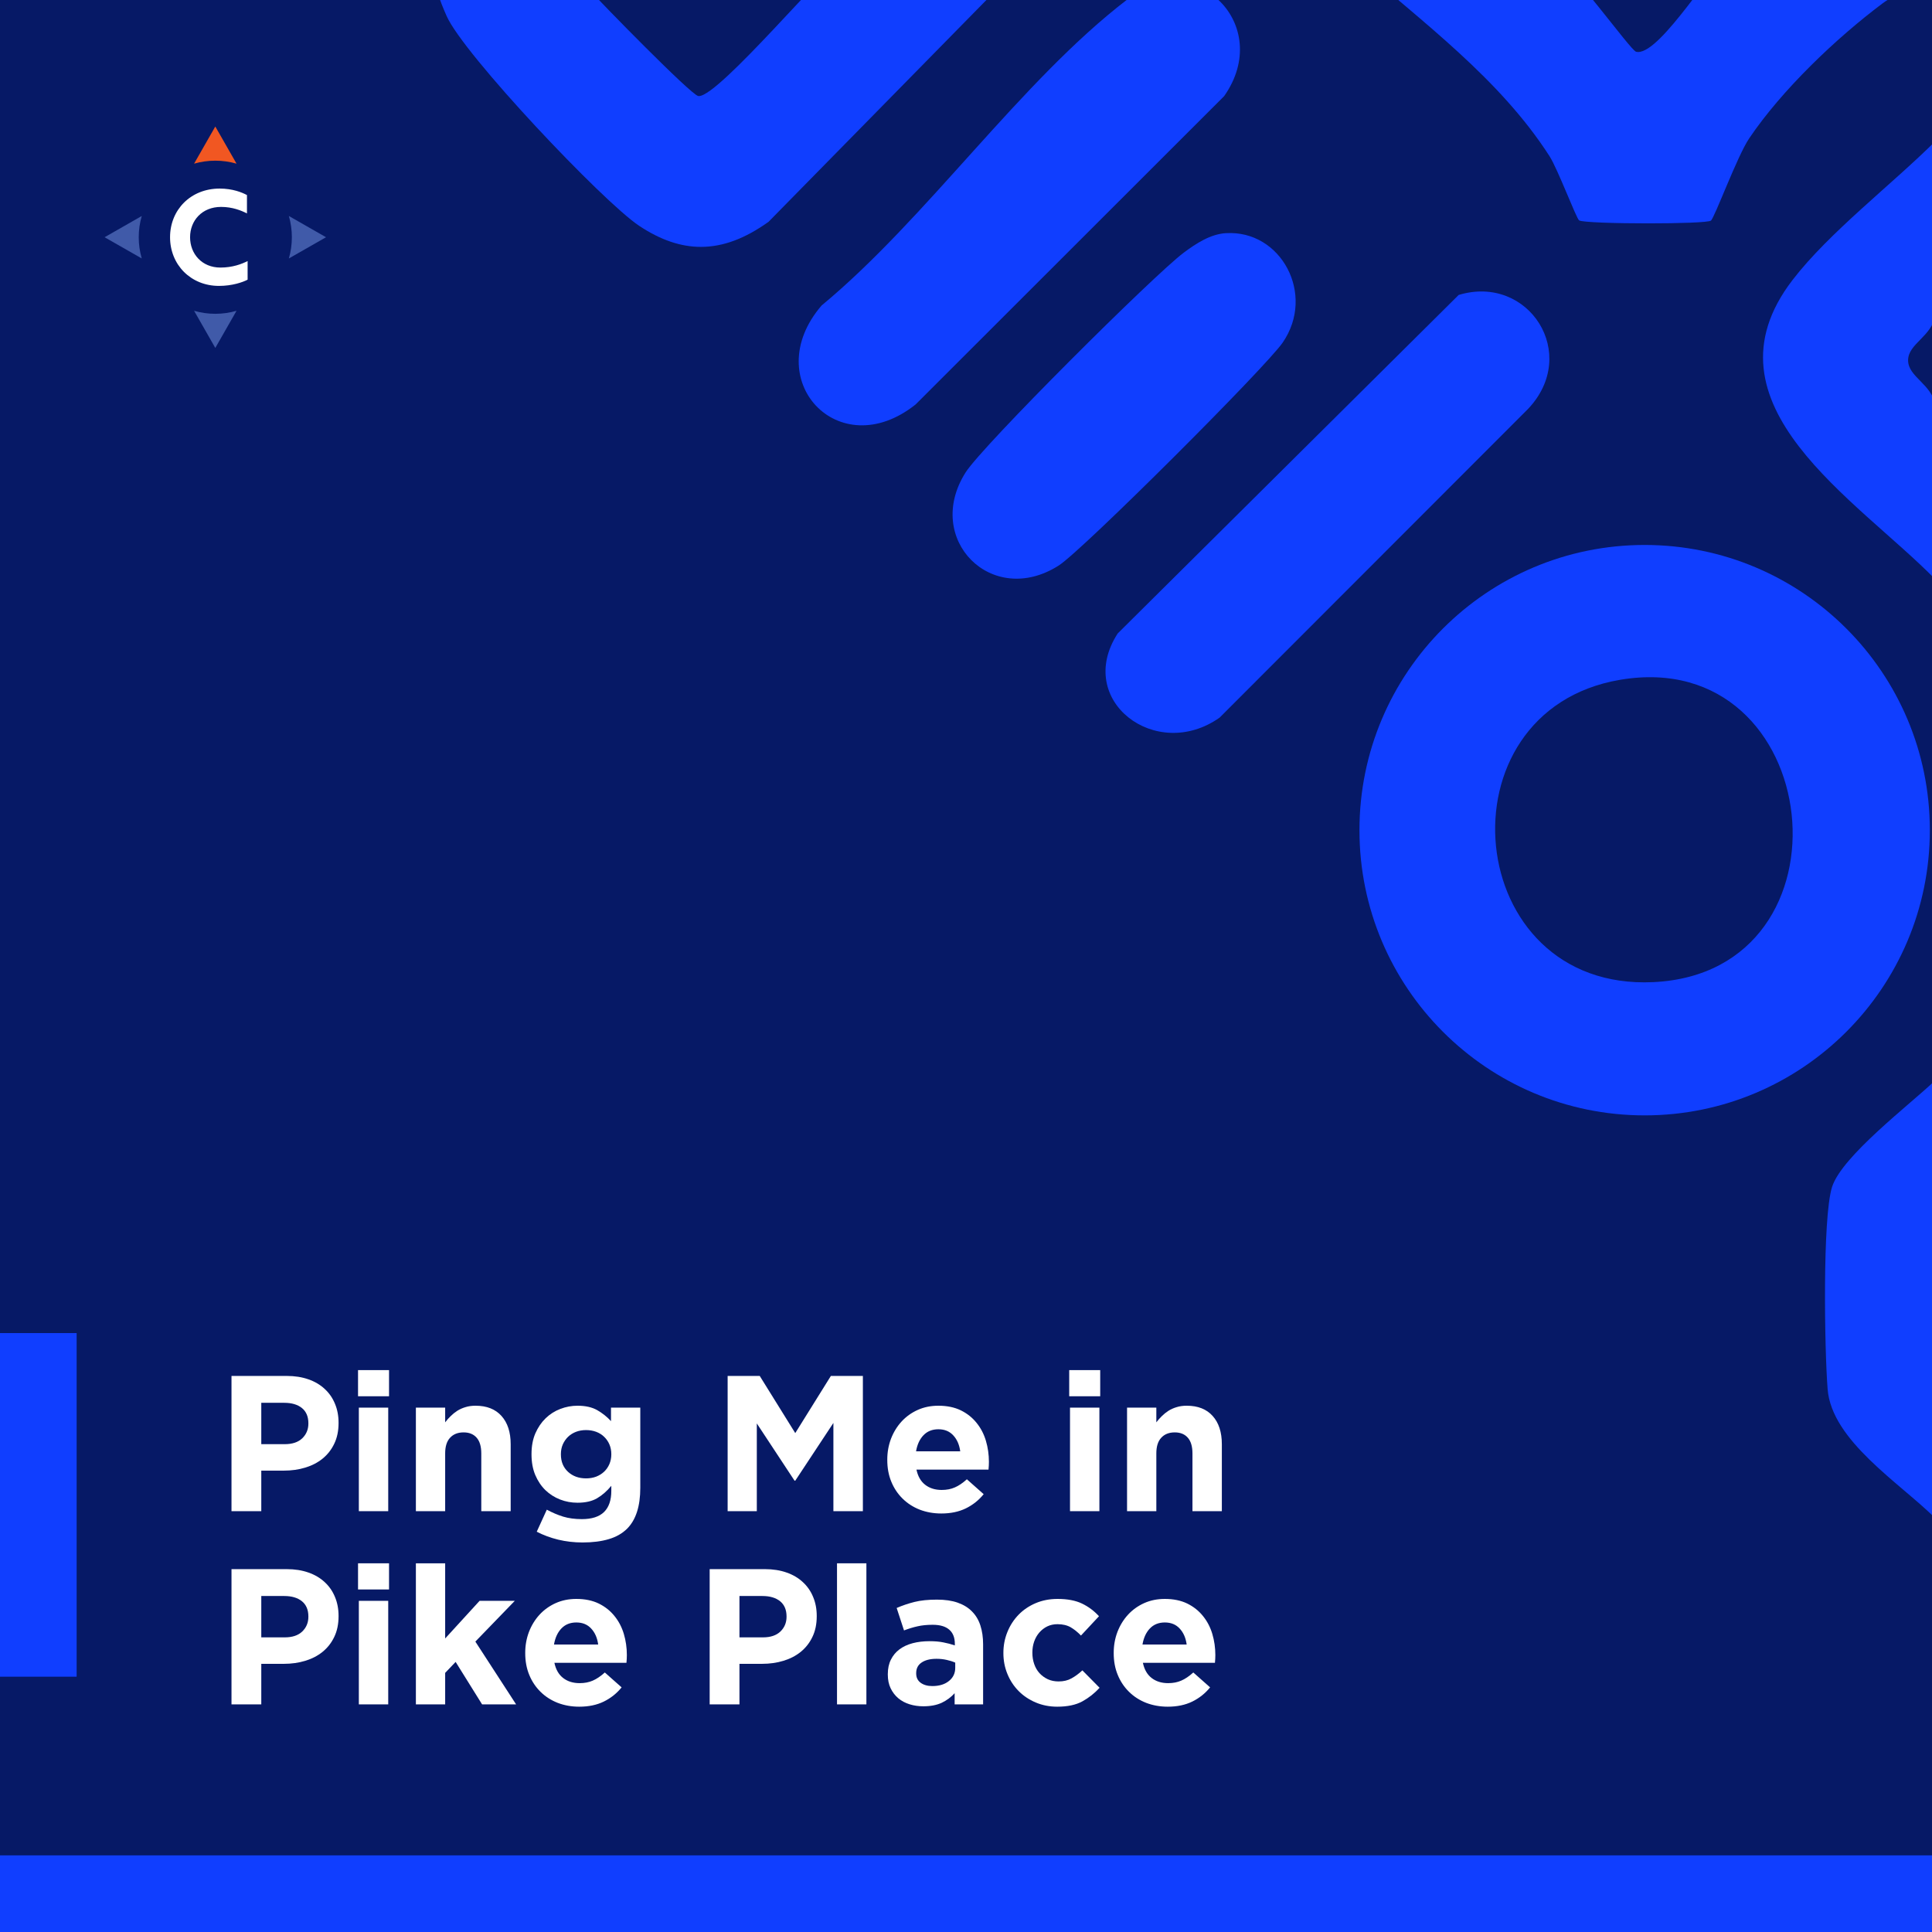
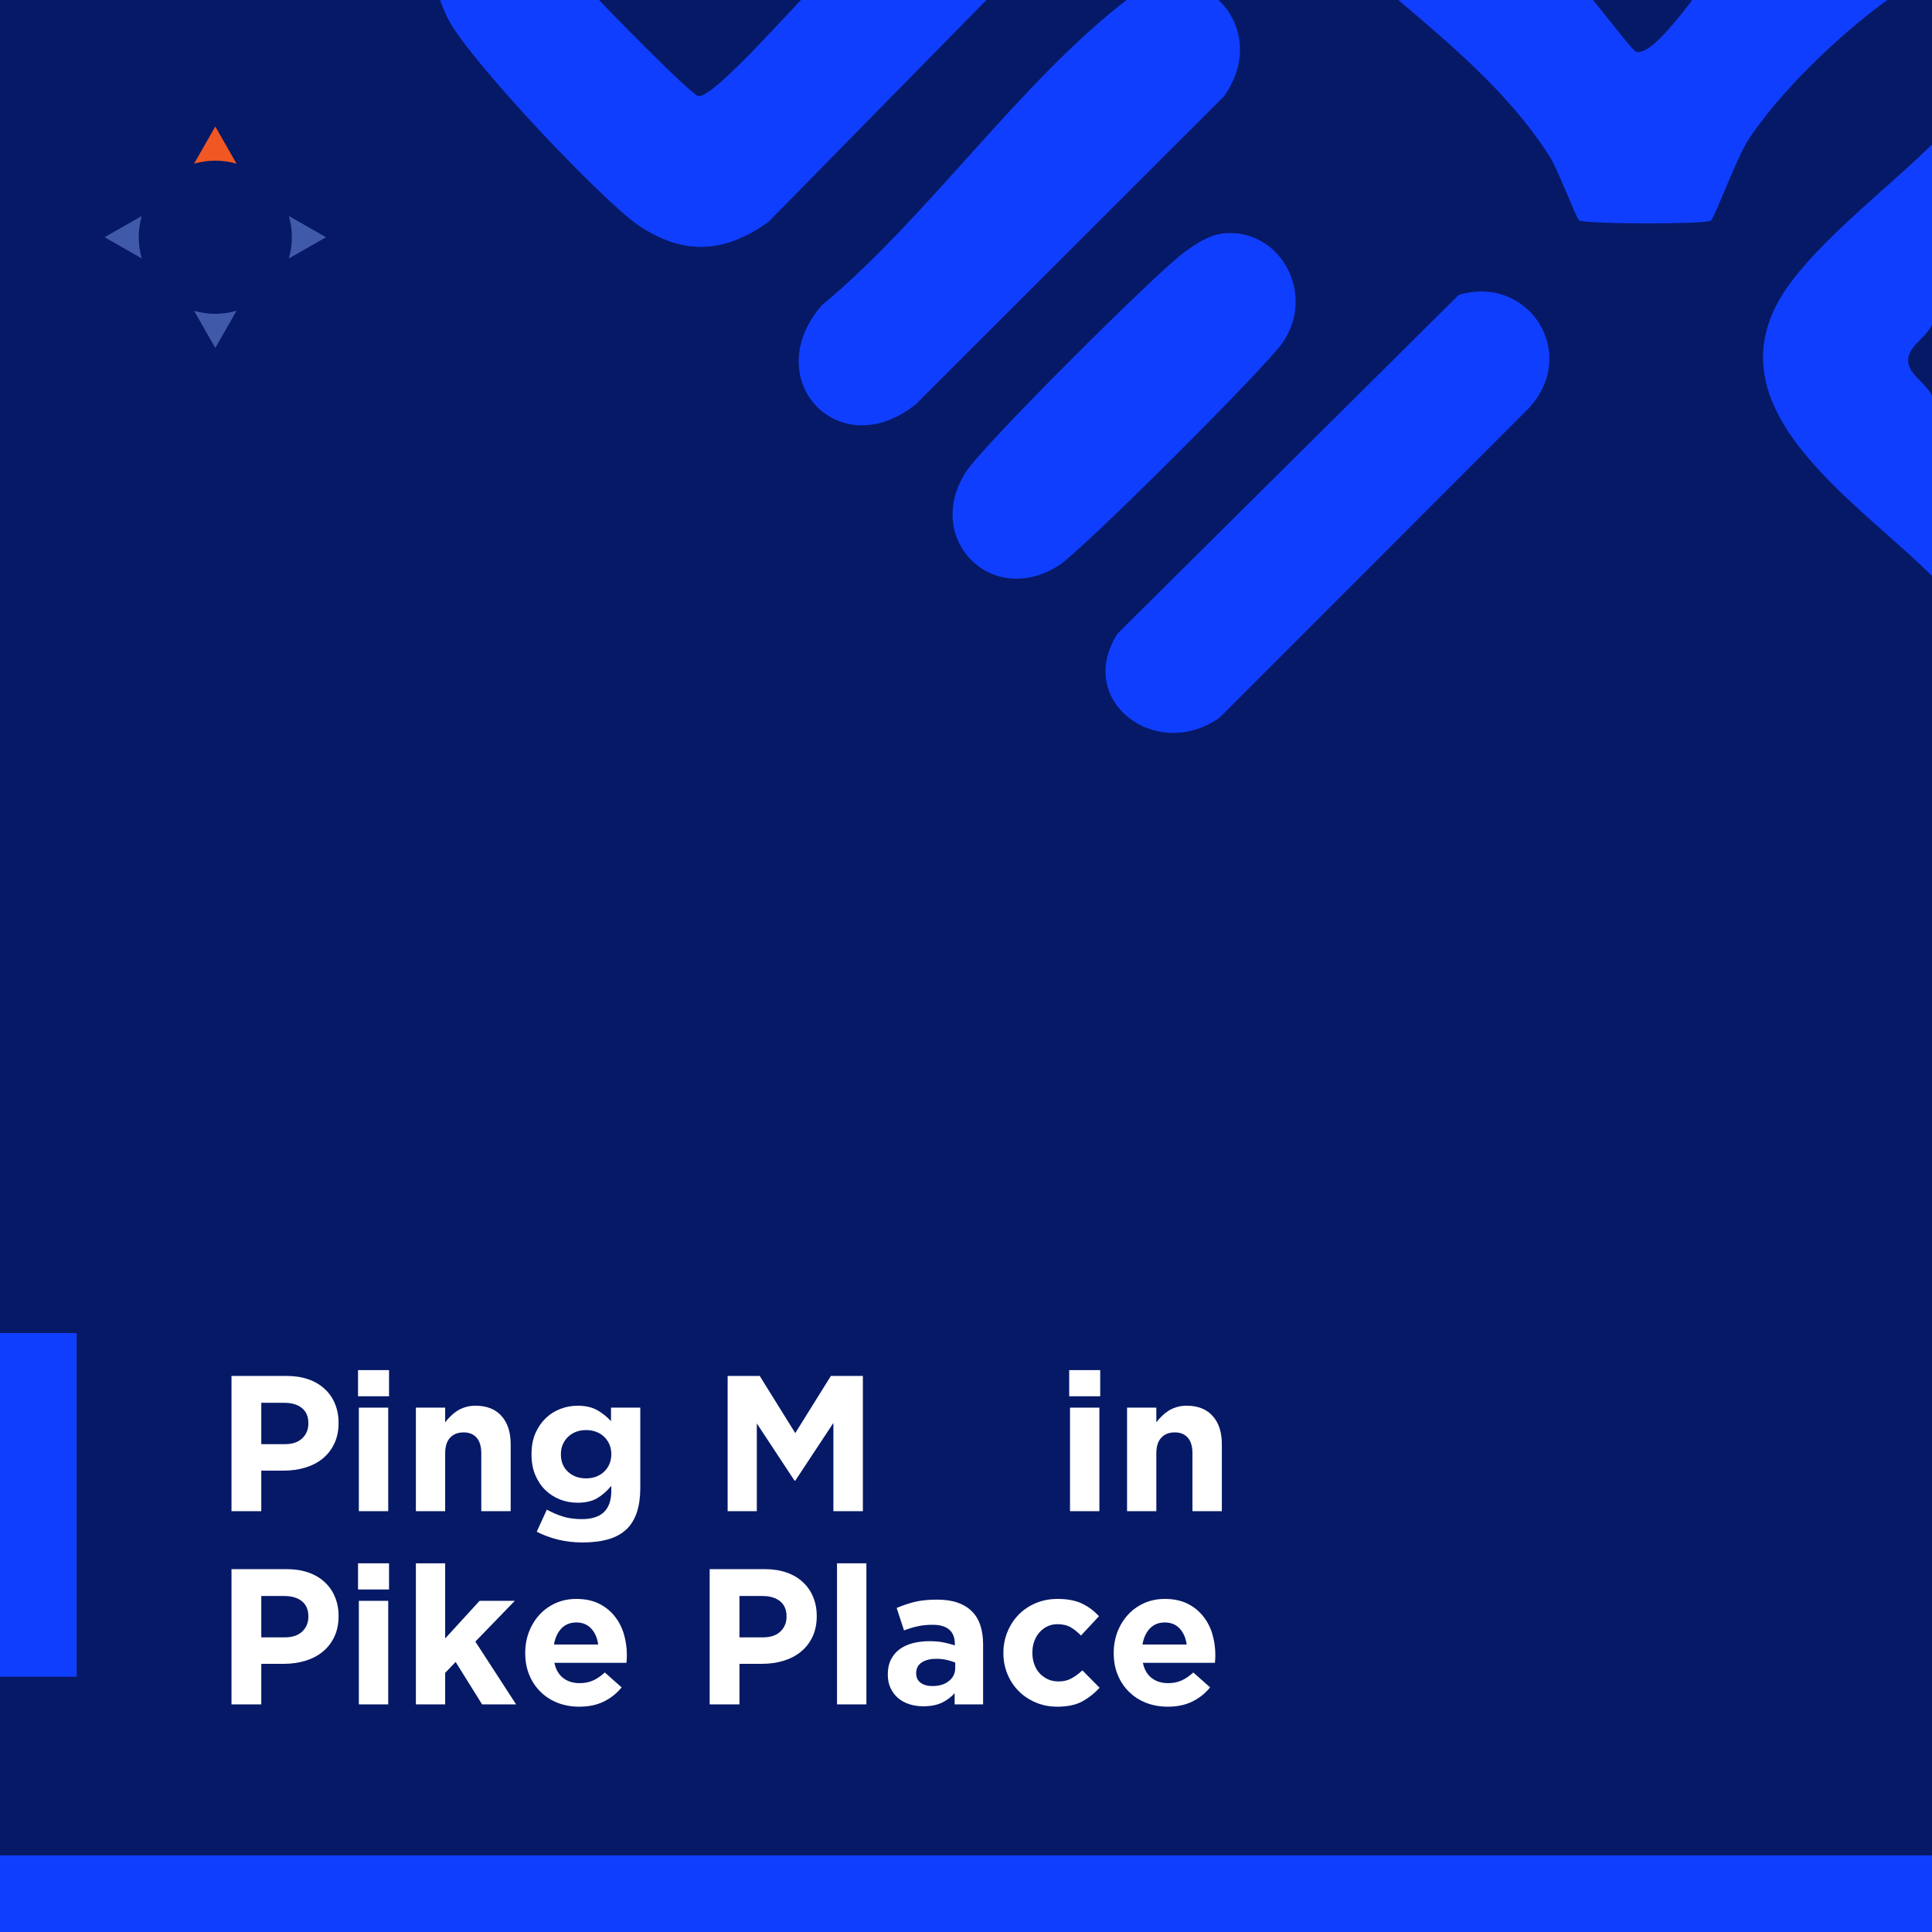
<svg xmlns="http://www.w3.org/2000/svg" width="400" zoomAndPan="magnify" viewBox="0 0 300 300" height="400" preserveAspectRatio="xMidYMid meet" version="1.0">
  <defs>
    <g />
    <clipPath id="f5788f6ab6">
      <path d="M 0 207 L 11.891 207 L 11.891 260.328 L 0 260.328 Z M 0 207 " clip-rule="nonzero" />
    </clipPath>
    <clipPath id="12188add9f">
      <path d="M 0 0 L 11.891 0 L 11.891 53.328 L 0 53.328 Z M 0 0 " clip-rule="nonzero" />
    </clipPath>
    <clipPath id="fd7cc4e802">
      <rect x="0" width="12" y="0" height="54" />
    </clipPath>
    <clipPath id="0d0c16b268">
      <path d="M 0 0 L 11.891 0 L 11.891 53.328 L 0 53.328 Z M 0 0 " clip-rule="nonzero" />
    </clipPath>
    <clipPath id="0c7a483e94">
      <rect x="0" width="12" y="0" height="54" />
    </clipPath>
    <clipPath id="62be380415">
      <path d="M 0 288.109 L 299.996 288.109 L 299.996 300 L 0 300 Z M 0 288.109 " clip-rule="nonzero" />
    </clipPath>
    <clipPath id="9bde94ce3c">
      <path d="M 0 0.109 L 299.996 0.109 L 299.996 12 L 0 12 Z M 0 0.109 " clip-rule="nonzero" />
    </clipPath>
    <clipPath id="6d73a995db">
      <rect x="0" width="300" y="0" height="12" />
    </clipPath>
    <clipPath id="e6c17501fe">
      <path d="M 0 0.109 L 299.996 0.109 L 299.996 12 L 0 12 Z M 0 0.109 " clip-rule="nonzero" />
    </clipPath>
    <clipPath id="5c5ccfcf81">
      <rect x="0" width="300" y="0" height="12" />
    </clipPath>
    <clipPath id="fb8178d326">
      <path d="M 211.066 84.434 L 299.969 84.434 L 299.969 173.34 L 211.066 173.34 Z M 211.066 84.434 " clip-rule="nonzero" />
    </clipPath>
    <clipPath id="ea8741b660">
      <path d="M 256.738 152.504 C 226.973 153.93 223.047 110.391 251.566 105.559 C 283.512 100.145 288.926 150.961 256.738 152.504 M 255.379 84.621 C 230.926 84.621 211.094 104.453 211.094 128.91 C 211.094 153.363 230.926 173.195 255.379 173.195 C 279.836 173.195 299.664 153.363 299.664 128.91 C 299.664 104.453 279.836 84.621 255.379 84.621 " clip-rule="nonzero" />
    </clipPath>
    <clipPath id="81779b7419">
      <path d="M 0.066 0.48 L 88.762 0.48 L 88.762 89.281 L 0.066 89.281 Z M 0.066 0.48 " clip-rule="nonzero" />
    </clipPath>
    <clipPath id="a2c5aea798">
      <path d="M 45.738 68.504 C 15.973 69.93 12.047 26.391 40.566 21.559 C 72.512 16.145 77.926 66.961 45.738 68.504 M 44.379 0.621 C 19.926 0.621 0.094 20.453 0.094 44.91 C 0.094 69.363 19.926 89.195 44.379 89.195 C 68.836 89.195 88.664 69.363 88.664 44.91 C 88.664 20.453 68.836 0.621 44.379 0.621 " clip-rule="nonzero" />
    </clipPath>
    <clipPath id="e32944cae3">
      <rect x="0" width="89" y="0" height="90" />
    </clipPath>
    <clipPath id="49822bbc6f">
      <path d="M 67.246 0 L 159 0 L 159 38.348 L 67.246 38.348 Z M 67.246 0 " clip-rule="nonzero" />
    </clipPath>
    <clipPath id="6616137a7b">
      <path d="M 86.156 -6.18 C 81.969 -6.18 74.91 -5.633 70.496 -5.633 C 69.086 -5.633 67.945 -5.688 67.258 -5.836 C 67.254 -5.719 67.25 -5.602 67.25 -5.484 L 67.25 -5.426 C 67.258 -2.66 68.25 0.012 69.352 2.488 C 71.988 8.457 93.613 31.32 99.25 35.066 C 102.566 37.27 105.719 38.336 108.836 38.336 C 112.324 38.336 115.766 37.004 119.34 34.441 L 158.902 -5.836 L 130.441 -5.836 C 128.938 -5.836 111.727 14.918 108.527 14.918 C 108.48 14.918 108.438 14.914 108.398 14.902 C 107.242 14.652 93.422 0.547 91.48 -1.637 C 89.969 -3.336 89.676 -5.711 89.48 -5.836 L 89.473 -5.836 C 89.086 -6.09 87.859 -6.18 86.156 -6.18 Z M 86.156 -6.18 " clip-rule="nonzero" />
    </clipPath>
    <clipPath id="accc3ab20a">
      <path d="M 0.246 0 L 92 0 L 92 38.348 L 0.246 38.348 Z M 0.246 0 " clip-rule="nonzero" />
    </clipPath>
    <clipPath id="8cb7928704">
      <path d="M 19.156 -6.18 C 14.969 -6.18 7.91 -5.633 3.496 -5.633 C 2.086 -5.633 0.945 -5.688 0.258 -5.836 C 0.254 -5.719 0.25 -5.602 0.25 -5.484 L 0.25 -5.426 C 0.258 -2.66 1.25 0.012 2.352 2.488 C 4.988 8.457 26.613 31.32 32.25 35.066 C 35.566 37.27 38.719 38.336 41.836 38.336 C 45.324 38.336 48.766 37.004 52.34 34.441 L 91.902 -5.836 L 63.441 -5.836 C 61.938 -5.836 44.727 14.918 41.527 14.918 C 41.48 14.918 41.438 14.914 41.398 14.902 C 40.242 14.652 26.422 0.547 24.48 -1.637 C 22.969 -3.336 22.676 -5.711 22.48 -5.836 L 22.473 -5.836 C 22.086 -6.09 20.859 -6.18 19.156 -6.18 Z M 19.156 -6.18 " clip-rule="nonzero" />
    </clipPath>
    <clipPath id="7a235340b2">
      <rect x="0" width="92" y="0" height="39" />
    </clipPath>
    <clipPath id="a463d69005">
      <path d="M 124 0 L 192.762 0 L 192.762 66.133 L 124 66.133 Z M 124 0 " clip-rule="nonzero" />
    </clipPath>
    <clipPath id="e4577ce3c5">
      <path d="M 127.539 47.469 C 143.953 33.887 158.418 12.652 175.066 -0.098 C 185.641 -8.195 197.844 3.879 190.09 14.922 L 142.168 62.809 C 130.203 72.336 117.766 58.891 127.547 47.473 Z M 127.539 47.469 " clip-rule="nonzero" />
    </clipPath>
    <clipPath id="348382925b">
      <path d="M 0 0 L 68.762 0 L 68.762 66.133 L 0 66.133 Z M 0 0 " clip-rule="nonzero" />
    </clipPath>
    <clipPath id="b546da259d">
      <path d="M 3.539 47.469 C 19.953 33.887 34.418 12.652 51.066 -0.098 C 61.641 -8.195 73.844 3.879 66.09 14.922 L 18.168 62.809 C 6.203 72.336 -6.234 58.891 3.547 47.473 Z M 3.539 47.469 " clip-rule="nonzero" />
    </clipPath>
    <clipPath id="1f07f269ff">
      <rect x="0" width="69" y="0" height="67" />
    </clipPath>
    <clipPath id="0b3343a099">
      <path d="M 210.086 0 L 299.316 0 L 299.316 34.754 L 210.086 34.754 Z M 210.086 0 " clip-rule="nonzero" />
    </clipPath>
    <clipPath id="45083411a1">
-       <path d="M 288.676 -6.43 C 281.535 -6.422 272.34 -5.848 267.914 -5.848 C 266.273 -5.848 258.086 8.074 254.375 8.074 C 254.266 8.074 254.16 8.059 254.059 8.039 C 253.148 7.824 243.484 -5.848 241.523 -5.848 L 210.289 -5.848 C 220.883 3.457 232.863 12.195 240.605 24.246 C 241.887 26.238 244.758 33.898 245.203 34.219 C 245.637 34.523 250.852 34.684 255.914 34.684 C 260.66 34.684 265.262 34.547 265.664 34.258 C 266.234 33.855 269.738 24.258 271.621 21.473 C 276.684 13.973 285.074 5.957 292.32 0.527 C 294.523 -1.125 298.074 -2.258 299.152 -3.086 C 299.566 -3.406 297.609 -5.691 297.066 -5.84 L 297.074 -5.852 C 295.434 -6.277 292.426 -6.426 288.895 -6.43 Z M 288.676 -6.43 " clip-rule="nonzero" />
+       <path d="M 288.676 -6.43 C 281.535 -6.422 272.34 -5.848 267.914 -5.848 C 266.273 -5.848 258.086 8.074 254.375 8.074 C 254.266 8.074 254.16 8.059 254.059 8.039 C 253.148 7.824 243.484 -5.848 241.523 -5.848 L 210.289 -5.848 C 220.883 3.457 232.863 12.195 240.605 24.246 C 241.887 26.238 244.758 33.898 245.203 34.219 C 245.637 34.523 250.852 34.684 255.914 34.684 C 260.66 34.684 265.262 34.547 265.664 34.258 C 266.234 33.855 269.738 24.258 271.621 21.473 C 276.684 13.973 285.074 5.957 292.32 0.527 C 294.523 -1.125 298.074 -2.258 299.152 -3.086 C 299.566 -3.406 297.609 -5.691 297.066 -5.84 C 295.434 -6.277 292.426 -6.426 288.895 -6.43 Z M 288.676 -6.43 " clip-rule="nonzero" />
    </clipPath>
    <clipPath id="d957c198ba">
      <path d="M 0.238 0 L 89.316 0 L 89.316 34.754 L 0.238 34.754 Z M 0.238 0 " clip-rule="nonzero" />
    </clipPath>
    <clipPath id="d9c970fab1">
      <path d="M 78.676 -6.43 C 71.535 -6.422 62.34 -5.848 57.914 -5.848 C 56.273 -5.848 48.086 8.074 44.375 8.074 C 44.266 8.074 44.16 8.059 44.059 8.039 C 43.148 7.824 33.484 -5.848 31.523 -5.848 L 0.289 -5.848 C 10.883 3.457 22.863 12.195 30.605 24.246 C 31.887 26.238 34.758 33.898 35.203 34.219 C 35.637 34.523 40.852 34.684 45.914 34.684 C 50.66 34.684 55.262 34.547 55.664 34.258 C 56.234 33.855 59.738 24.258 61.621 21.473 C 66.684 13.973 75.074 5.957 82.32 0.527 C 84.523 -1.125 88.074 -2.258 89.152 -3.086 C 89.566 -3.406 87.609 -5.691 87.066 -5.84 L 87.074 -5.852 C 85.434 -6.277 82.426 -6.426 78.895 -6.43 Z M 78.676 -6.43 " clip-rule="nonzero" />
    </clipPath>
    <clipPath id="fd2468f507">
      <rect x="0" width="90" y="0" height="35" />
    </clipPath>
    <clipPath id="abf6a778f5">
      <path d="M 171.516 45.211 L 240.809 45.211 L 240.809 113.852 L 171.516 113.852 Z M 171.516 45.211 " clip-rule="nonzero" />
    </clipPath>
    <clipPath id="a567945687">
      <path d="M 226.52 45.793 C 237.375 42.535 245.387 54.961 237.266 63.508 L 189.383 111.43 C 179.512 118.406 166.812 108.773 173.555 98.363 L 226.508 45.793 Z M 226.52 45.793 " clip-rule="nonzero" />
    </clipPath>
    <clipPath id="4004c8e292">
      <path d="M 0.516 0.211 L 69.809 0.211 L 69.809 68.852 L 0.516 68.852 Z M 0.516 0.211 " clip-rule="nonzero" />
    </clipPath>
    <clipPath id="3c6e18a054">
      <path d="M 55.52 0.793 C 66.375 -2.465 74.387 9.961 66.266 18.508 L 18.383 66.43 C 8.512 73.406 -4.188 63.773 2.555 53.363 L 55.508 0.793 Z M 55.52 0.793 " clip-rule="nonzero" />
    </clipPath>
    <clipPath id="3a80638675">
      <rect x="0" width="70" y="0" height="69" />
    </clipPath>
    <clipPath id="59d08ccc90">
      <path d="M 147.656 36.059 L 201.258 36.059 L 201.258 89.992 L 147.656 89.992 Z M 147.656 36.059 " clip-rule="nonzero" />
    </clipPath>
    <clipPath id="7fe60336fe">
      <path d="M 190.363 36.207 C 198.91 35.684 204.332 45.695 199.18 53.191 C 196.523 57.055 168.078 85.469 164.395 87.816 C 153.996 94.441 143.379 83.703 149.938 73.359 C 152.625 69.133 179.215 42.668 183.824 39.223 C 185.727 37.805 187.949 36.352 190.352 36.203 Z M 190.363 36.207 " clip-rule="nonzero" />
    </clipPath>
    <clipPath id="4edbdad177">
      <path d="M 0.656 0.059 L 54.258 0.059 L 54.258 53.992 L 0.656 53.992 Z M 0.656 0.059 " clip-rule="nonzero" />
    </clipPath>
    <clipPath id="3196601246">
      <path d="M 43.363 0.207 C 51.91 -0.316 57.332 9.695 52.18 17.191 C 49.523 21.055 21.078 49.469 17.395 51.816 C 6.996 58.441 -3.621 47.703 2.938 37.359 C 5.625 33.133 32.215 6.668 36.824 3.223 C 38.727 1.805 40.949 0.352 43.352 0.203 Z M 43.363 0.207 " clip-rule="nonzero" />
    </clipPath>
    <clipPath id="9ee8a3c0d5">
      <rect x="0" width="55" y="0" height="54" />
    </clipPath>
    <clipPath id="7a5fdebb78">
      <path d="M 273.496 21.68 L 300 21.68 L 300 89.992 L 273.496 89.992 Z M 273.496 21.68 " clip-rule="nonzero" />
    </clipPath>
    <clipPath id="0e6979e1cb">
      <path d="M 300.52 89.969 C 288.461 77.613 263.5 62.809 278.34 43.484 C 284.027 36.078 293.777 28.641 300.52 21.926 C 299.551 30.145 301.887 41.195 300.52 48.992 C 299.945 52.266 296.289 53.371 296.289 55.949 C 296.289 58.527 299.945 59.625 300.52 62.902 C 301.887 70.703 299.551 81.742 300.52 89.969 " clip-rule="nonzero" />
    </clipPath>
    <clipPath id="2aba6a019d">
      <path d="M 0.496 0.84 L 27 0.84 L 27 68.992 L 0.496 68.992 Z M 0.496 0.84 " clip-rule="nonzero" />
    </clipPath>
    <clipPath id="e961505326">
      <path d="M 27.52 68.969 C 15.461 56.613 -9.5 41.809 5.34 22.484 C 11.027 15.078 20.777 7.641 27.52 0.926 C 26.551 9.145 28.887 20.195 27.52 27.992 C 26.945 31.266 23.289 32.371 23.289 34.949 C 23.289 37.527 26.945 38.625 27.52 41.902 C 28.887 49.703 26.551 60.742 27.52 68.969 " clip-rule="nonzero" />
    </clipPath>
    <clipPath id="05a23e993f">
      <rect x="0" width="27" y="0" height="69" />
    </clipPath>
    <clipPath id="250ac10f55">
      <path d="M 283.301 167.457 L 300 167.457 L 300 235.77 L 283.301 235.77 Z M 283.301 167.457 " clip-rule="nonzero" />
    </clipPath>
    <clipPath id="cb3a2b51ac">
      <path d="M 300.527 167.734 C 296.629 171.469 285.996 179.52 284.48 184.316 C 282.965 189.109 283.316 209.723 283.793 215.707 C 284.426 223.711 294.961 230.242 300.527 235.762 Z M 300.527 167.734 " clip-rule="nonzero" />
    </clipPath>
    <clipPath id="bcc9f73190">
      <path d="M 0.301 0.52 L 17 0.52 L 17 68.77 L 0.301 68.77 Z M 0.301 0.52 " clip-rule="nonzero" />
    </clipPath>
    <clipPath id="c01610faff">
      <path d="M 17.527 0.734 C 13.629 4.469 2.996 12.52 1.48 17.316 C -0.035 22.109 0.316 42.723 0.793 48.707 C 1.426 56.711 11.961 63.242 17.527 68.762 Z M 17.527 0.734 " clip-rule="nonzero" />
    </clipPath>
    <clipPath id="b7cf0a3981">
-       <rect x="0" width="17" y="0" height="69" />
-     </clipPath>
+       </clipPath>
  </defs>
  <rect x="-30" width="360" fill="#ffffff" y="-30" height="360" fill-opacity="1" />
  <rect x="-30" width="360" fill="#061966" y="-30" height="360" fill-opacity="1" />
  <g clip-path="url(#f5788f6ab6)">
    <g transform="matrix(1, 0, 0, 1, 0, 207)">
      <g clip-path="url(#fd7cc4e802)">
        <g clip-path="url(#12188add9f)">
          <rect x="-66" width="432" fill="#103eff" height="432" y="-273" fill-opacity="1" />
        </g>
      </g>
    </g>
    <g transform="matrix(1, 0, 0, 1, 0, 207)">
      <g clip-path="url(#0c7a483e94)">
        <g clip-path="url(#0d0c16b268)">
          <rect x="-66" width="432" fill="#103eff" height="432" y="-273" fill-opacity="1" />
        </g>
      </g>
    </g>
  </g>
  <g clip-path="url(#62be380415)">
    <g transform="matrix(1, 0, 0, 1, 0, 288)">
      <g clip-path="url(#6d73a995db)">
        <g clip-path="url(#9bde94ce3c)">
          <rect x="-66" width="432" fill="#103eff" height="432" y="-354" fill-opacity="1" />
        </g>
      </g>
    </g>
    <g transform="matrix(1, 0, 0, 1, 0, 288)">
      <g clip-path="url(#5c5ccfcf81)">
        <g clip-path="url(#e6c17501fe)">
          <rect x="-66" width="432" fill="#103eff" height="432" y="-354" fill-opacity="1" />
        </g>
      </g>
    </g>
  </g>
  <path fill="#405aa9" d="M 21.543 36.836 C 21.543 35.695 21.707 34.59 22.012 33.539 L 16.246 36.836 L 16.246 36.84 L 22.012 40.133 C 21.707 39.086 21.543 37.98 21.543 36.836 Z M 21.543 36.836 " fill-opacity="1" fill-rule="nonzero" />
  <path fill="#405aa9" d="M 44.855 33.539 C 45.156 34.586 45.32 35.695 45.32 36.836 C 45.32 37.98 45.156 39.086 44.855 40.133 L 50.621 36.84 L 50.621 36.836 Z M 44.855 33.539 " fill-opacity="1" fill-rule="nonzero" />
  <path fill="#405aa9" d="M 33.434 48.727 C 32.289 48.727 31.184 48.562 30.137 48.258 L 33.43 54.023 L 33.434 54.023 L 36.73 48.258 C 35.684 48.562 34.574 48.727 33.434 48.727 Z M 33.434 48.727 " fill-opacity="1" fill-rule="nonzero" />
  <path fill="#f15722" d="M 33.434 24.949 C 34.574 24.949 35.68 25.113 36.73 25.414 L 33.434 19.648 L 33.43 19.648 L 30.137 25.414 C 31.184 25.113 32.289 24.949 33.434 24.949 Z M 33.434 24.949 " fill-opacity="1" fill-rule="nonzero" />
-   <path fill="#ffffff" d="M 38.348 33.141 C 37.48 32.695 36.105 32.129 34.324 32.129 C 31.375 32.129 29.516 34.25 29.516 36.836 C 29.516 39.426 31.355 41.547 34.227 41.547 C 36.105 41.547 37.539 41 38.449 40.535 L 38.449 43.426 C 37.699 43.828 36.043 44.395 34.004 44.395 C 29.617 44.395 26.406 41.102 26.406 36.836 C 26.406 32.574 29.621 29.281 34.105 29.281 C 36.145 29.281 37.598 29.887 38.348 30.289 Z M 38.348 33.141 " fill-opacity="1" fill-rule="nonzero" />
  <g fill="#ffffff" fill-opacity="1">
    <g transform="translate(33.431, 234.655)">
      <g>
        <path d="M 2.516 -21 L 11.094 -21 C 12.352 -21 13.477 -20.82 14.469 -20.469 C 15.457 -20.125 16.297 -19.629 16.984 -18.984 C 17.68 -18.348 18.211 -17.582 18.578 -16.688 C 18.953 -15.801 19.141 -14.816 19.141 -13.734 L 19.141 -13.688 C 19.141 -12.457 18.914 -11.383 18.469 -10.469 C 18.031 -9.551 17.426 -8.781 16.656 -8.156 C 15.895 -7.539 15 -7.078 13.969 -6.766 C 12.938 -6.453 11.832 -6.297 10.656 -6.297 L 7.141 -6.297 L 7.141 0 L 2.516 0 Z M 10.797 -10.406 C 11.961 -10.406 12.863 -10.707 13.5 -11.312 C 14.133 -11.926 14.453 -12.688 14.453 -13.594 L 14.453 -13.656 C 14.453 -14.688 14.117 -15.473 13.453 -16.016 C 12.785 -16.555 11.867 -16.828 10.703 -16.828 L 7.141 -16.828 L 7.141 -10.406 Z M 10.797 -10.406 " />
      </g>
    </g>
  </g>
  <g fill="#ffffff" fill-opacity="1">
    <g transform="translate(53.471, 234.655)">
      <g>
        <path d="M 2.125 -21.906 L 6.938 -21.906 L 6.938 -17.844 L 2.125 -17.844 Z M 2.25 -16.078 L 6.812 -16.078 L 6.812 0 L 2.25 0 Z M 2.25 -16.078 " />
      </g>
    </g>
  </g>
  <g fill="#ffffff" fill-opacity="1">
    <g transform="translate(62.531, 234.655)">
      <g>
        <path d="M 2.047 -16.078 L 6.594 -16.078 L 6.594 -13.797 C 6.852 -14.141 7.141 -14.461 7.453 -14.766 C 7.766 -15.078 8.109 -15.352 8.484 -15.594 C 8.867 -15.832 9.289 -16.02 9.75 -16.156 C 10.207 -16.301 10.727 -16.375 11.312 -16.375 C 13.051 -16.375 14.395 -15.844 15.344 -14.781 C 16.289 -13.727 16.766 -12.27 16.766 -10.406 L 16.766 0 L 12.203 0 L 12.203 -8.969 C 12.203 -10.051 11.961 -10.863 11.484 -11.406 C 11.004 -11.957 10.328 -12.234 9.453 -12.234 C 8.566 -12.234 7.867 -11.957 7.359 -11.406 C 6.848 -10.863 6.594 -10.051 6.594 -8.969 L 6.594 0 L 2.047 0 Z M 2.047 -16.078 " />
      </g>
    </g>
  </g>
  <g fill="#ffffff" fill-opacity="1">
    <g transform="translate(81.221, 234.655)">
      <g>
        <path d="M 9.234 4.859 C 7.922 4.859 6.66 4.711 5.453 4.422 C 4.254 4.129 3.145 3.719 2.125 3.188 L 3.688 -0.234 C 4.531 0.223 5.375 0.582 6.219 0.844 C 7.07 1.102 8.039 1.234 9.125 1.234 C 10.676 1.234 11.828 0.863 12.578 0.125 C 13.328 -0.613 13.703 -1.707 13.703 -3.156 L 13.703 -3.938 C 13.023 -3.113 12.285 -2.469 11.484 -2 C 10.691 -1.539 9.68 -1.312 8.453 -1.312 C 7.516 -1.312 6.613 -1.477 5.75 -1.812 C 4.895 -2.145 4.133 -2.629 3.469 -3.266 C 2.812 -3.91 2.285 -4.695 1.891 -5.625 C 1.504 -6.551 1.312 -7.613 1.312 -8.812 L 1.312 -8.875 C 1.312 -10.082 1.508 -11.148 1.906 -12.078 C 2.312 -13.004 2.844 -13.785 3.5 -14.422 C 4.164 -15.066 4.926 -15.551 5.781 -15.875 C 6.645 -16.207 7.535 -16.375 8.453 -16.375 C 9.691 -16.375 10.711 -16.145 11.516 -15.688 C 12.316 -15.227 13.031 -14.66 13.656 -13.984 L 13.656 -16.078 L 18.203 -16.078 L 18.203 -3.625 C 18.203 -0.77 17.523 1.336 16.172 2.703 C 15.41 3.461 14.453 4.008 13.297 4.344 C 12.148 4.688 10.797 4.859 9.234 4.859 Z M 9.781 -5.094 C 10.344 -5.094 10.863 -5.18 11.344 -5.359 C 11.82 -5.547 12.234 -5.801 12.578 -6.125 C 12.93 -6.457 13.207 -6.852 13.406 -7.312 C 13.602 -7.781 13.703 -8.281 13.703 -8.812 L 13.703 -8.875 C 13.703 -9.414 13.602 -9.914 13.406 -10.375 C 13.207 -10.832 12.93 -11.227 12.578 -11.562 C 12.234 -11.895 11.82 -12.148 11.344 -12.328 C 10.863 -12.504 10.344 -12.594 9.781 -12.594 C 9.219 -12.594 8.703 -12.504 8.234 -12.328 C 7.766 -12.148 7.352 -11.895 7 -11.562 C 6.656 -11.227 6.379 -10.832 6.172 -10.375 C 5.973 -9.914 5.875 -9.414 5.875 -8.875 L 5.875 -8.812 C 5.875 -7.695 6.242 -6.797 6.984 -6.109 C 7.723 -5.43 8.656 -5.094 9.781 -5.094 Z M 9.781 -5.094 " />
      </g>
    </g>
  </g>
  <g fill="#ffffff" fill-opacity="1">
    <g transform="translate(101.471, 234.655)">
      <g />
    </g>
  </g>
  <g fill="#ffffff" fill-opacity="1">
    <g transform="translate(110.471, 234.655)">
      <g>
        <path d="M 2.516 -21 L 7.5 -21 L 13.016 -12.125 L 18.547 -21 L 23.516 -21 L 23.516 0 L 18.938 0 L 18.938 -13.703 L 13.016 -4.734 L 12.906 -4.734 L 7.047 -13.625 L 7.047 0 L 2.516 0 Z M 2.516 -21 " />
      </g>
    </g>
  </g>
  <g fill="#ffffff" fill-opacity="1">
    <g transform="translate(136.511, 234.655)">
      <g>
-         <path d="M 9.656 0.359 C 8.457 0.359 7.344 0.16 6.312 -0.234 C 5.281 -0.641 4.391 -1.211 3.641 -1.953 C 2.891 -2.691 2.305 -3.566 1.891 -4.578 C 1.473 -5.586 1.266 -6.711 1.266 -7.953 L 1.266 -8.016 C 1.266 -9.148 1.457 -10.227 1.844 -11.25 C 2.238 -12.27 2.785 -13.16 3.484 -13.922 C 4.18 -14.68 5.016 -15.281 5.984 -15.719 C 6.953 -16.156 8.023 -16.375 9.203 -16.375 C 10.547 -16.375 11.707 -16.133 12.688 -15.656 C 13.664 -15.176 14.477 -14.531 15.125 -13.719 C 15.781 -12.914 16.266 -11.988 16.578 -10.938 C 16.891 -9.883 17.047 -8.789 17.047 -7.656 C 17.047 -7.469 17.039 -7.273 17.031 -7.078 C 17.02 -6.879 17.004 -6.672 16.984 -6.453 L 5.797 -6.453 C 6.016 -5.41 6.469 -4.625 7.156 -4.094 C 7.844 -3.562 8.695 -3.297 9.719 -3.297 C 10.477 -3.297 11.156 -3.426 11.75 -3.688 C 12.352 -3.945 12.977 -4.367 13.625 -4.953 L 16.234 -2.641 C 15.473 -1.703 14.551 -0.969 13.469 -0.438 C 12.383 0.094 11.113 0.359 9.656 0.359 Z M 12.594 -9.297 C 12.457 -10.316 12.098 -11.141 11.516 -11.766 C 10.941 -12.398 10.172 -12.719 9.203 -12.719 C 8.242 -12.719 7.469 -12.406 6.875 -11.781 C 6.289 -11.164 5.91 -10.336 5.734 -9.297 Z M 12.594 -9.297 " />
-       </g>
+         </g>
    </g>
  </g>
  <g fill="#ffffff" fill-opacity="1">
    <g transform="translate(154.901, 234.655)">
      <g />
    </g>
  </g>
  <g fill="#ffffff" fill-opacity="1">
    <g transform="translate(163.901, 234.655)">
      <g>
        <path d="M 2.125 -21.906 L 6.938 -21.906 L 6.938 -17.844 L 2.125 -17.844 Z M 2.25 -16.078 L 6.812 -16.078 L 6.812 0 L 2.25 0 Z M 2.25 -16.078 " />
      </g>
    </g>
  </g>
  <g fill="#ffffff" fill-opacity="1">
    <g transform="translate(172.961, 234.655)">
      <g>
        <path d="M 2.047 -16.078 L 6.594 -16.078 L 6.594 -13.797 C 6.852 -14.141 7.141 -14.461 7.453 -14.766 C 7.766 -15.078 8.109 -15.352 8.484 -15.594 C 8.867 -15.832 9.289 -16.02 9.75 -16.156 C 10.207 -16.301 10.727 -16.375 11.312 -16.375 C 13.051 -16.375 14.395 -15.844 15.344 -14.781 C 16.289 -13.727 16.766 -12.27 16.766 -10.406 L 16.766 0 L 12.203 0 L 12.203 -8.969 C 12.203 -10.051 11.961 -10.863 11.484 -11.406 C 11.004 -11.957 10.328 -12.234 9.453 -12.234 C 8.566 -12.234 7.867 -11.957 7.359 -11.406 C 6.848 -10.863 6.594 -10.051 6.594 -8.969 L 6.594 0 L 2.047 0 Z M 2.047 -16.078 " />
      </g>
    </g>
  </g>
  <g fill="#ffffff" fill-opacity="1">
    <g transform="translate(33.431, 264.655)">
      <g>
        <path d="M 2.516 -21 L 11.094 -21 C 12.352 -21 13.477 -20.82 14.469 -20.469 C 15.457 -20.125 16.297 -19.629 16.984 -18.984 C 17.68 -18.348 18.211 -17.582 18.578 -16.688 C 18.953 -15.801 19.141 -14.816 19.141 -13.734 L 19.141 -13.688 C 19.141 -12.457 18.914 -11.383 18.469 -10.469 C 18.031 -9.551 17.426 -8.781 16.656 -8.156 C 15.895 -7.539 15 -7.078 13.969 -6.766 C 12.938 -6.453 11.832 -6.297 10.656 -6.297 L 7.141 -6.297 L 7.141 0 L 2.516 0 Z M 10.797 -10.406 C 11.961 -10.406 12.863 -10.707 13.5 -11.312 C 14.133 -11.926 14.453 -12.688 14.453 -13.594 L 14.453 -13.656 C 14.453 -14.688 14.117 -15.473 13.453 -16.016 C 12.785 -16.555 11.867 -16.828 10.703 -16.828 L 7.141 -16.828 L 7.141 -10.406 Z M 10.797 -10.406 " />
      </g>
    </g>
  </g>
  <g fill="#ffffff" fill-opacity="1">
    <g transform="translate(53.471, 264.655)">
      <g>
        <path d="M 2.125 -21.906 L 6.938 -21.906 L 6.938 -17.844 L 2.125 -17.844 Z M 2.25 -16.078 L 6.812 -16.078 L 6.812 0 L 2.25 0 Z M 2.25 -16.078 " />
      </g>
    </g>
  </g>
  <g fill="#ffffff" fill-opacity="1">
    <g transform="translate(62.531, 264.655)">
      <g>
        <path d="M 2.047 -21.906 L 6.594 -21.906 L 6.594 -10.234 L 11.938 -16.078 L 17.406 -16.078 L 11.281 -9.75 L 17.609 0 L 12.328 0 L 8.219 -6.594 L 6.594 -4.891 L 6.594 0 L 2.047 0 Z M 2.047 -21.906 " />
      </g>
    </g>
  </g>
  <g fill="#ffffff" fill-opacity="1">
    <g transform="translate(80.291, 264.655)">
      <g>
        <path d="M 9.656 0.359 C 8.457 0.359 7.344 0.16 6.312 -0.234 C 5.281 -0.641 4.391 -1.211 3.641 -1.953 C 2.891 -2.691 2.305 -3.566 1.891 -4.578 C 1.473 -5.586 1.266 -6.711 1.266 -7.953 L 1.266 -8.016 C 1.266 -9.148 1.457 -10.227 1.844 -11.25 C 2.238 -12.27 2.785 -13.16 3.484 -13.922 C 4.18 -14.68 5.016 -15.281 5.984 -15.719 C 6.953 -16.156 8.023 -16.375 9.203 -16.375 C 10.547 -16.375 11.707 -16.133 12.688 -15.656 C 13.664 -15.176 14.477 -14.531 15.125 -13.719 C 15.781 -12.914 16.266 -11.988 16.578 -10.938 C 16.891 -9.883 17.047 -8.789 17.047 -7.656 C 17.047 -7.469 17.039 -7.273 17.031 -7.078 C 17.02 -6.879 17.004 -6.672 16.984 -6.453 L 5.797 -6.453 C 6.016 -5.41 6.469 -4.625 7.156 -4.094 C 7.844 -3.562 8.695 -3.297 9.719 -3.297 C 10.477 -3.297 11.156 -3.426 11.75 -3.688 C 12.352 -3.945 12.977 -4.367 13.625 -4.953 L 16.234 -2.641 C 15.473 -1.703 14.551 -0.969 13.469 -0.438 C 12.383 0.094 11.113 0.359 9.656 0.359 Z M 12.594 -9.297 C 12.457 -10.316 12.098 -11.141 11.516 -11.766 C 10.941 -12.398 10.172 -12.719 9.203 -12.719 C 8.242 -12.719 7.469 -12.406 6.875 -11.781 C 6.289 -11.164 5.91 -10.336 5.734 -9.297 Z M 12.594 -9.297 " />
      </g>
    </g>
  </g>
  <g fill="#ffffff" fill-opacity="1">
    <g transform="translate(98.681, 264.655)">
      <g />
    </g>
  </g>
  <g fill="#ffffff" fill-opacity="1">
    <g transform="translate(107.681, 264.655)">
      <g>
        <path d="M 2.516 -21 L 11.094 -21 C 12.352 -21 13.477 -20.82 14.469 -20.469 C 15.457 -20.125 16.297 -19.629 16.984 -18.984 C 17.68 -18.348 18.211 -17.582 18.578 -16.688 C 18.953 -15.801 19.141 -14.816 19.141 -13.734 L 19.141 -13.688 C 19.141 -12.457 18.914 -11.383 18.469 -10.469 C 18.031 -9.551 17.426 -8.781 16.656 -8.156 C 15.895 -7.539 15 -7.078 13.969 -6.766 C 12.938 -6.453 11.832 -6.297 10.656 -6.297 L 7.141 -6.297 L 7.141 0 L 2.516 0 Z M 10.797 -10.406 C 11.961 -10.406 12.863 -10.707 13.5 -11.312 C 14.133 -11.926 14.453 -12.688 14.453 -13.594 L 14.453 -13.656 C 14.453 -14.688 14.117 -15.473 13.453 -16.016 C 12.785 -16.555 11.867 -16.828 10.703 -16.828 L 7.141 -16.828 L 7.141 -10.406 Z M 10.797 -10.406 " />
      </g>
    </g>
  </g>
  <g fill="#ffffff" fill-opacity="1">
    <g transform="translate(127.721, 264.655)">
      <g>
        <path d="M 2.25 -21.906 L 6.812 -21.906 L 6.812 0 L 2.25 0 Z M 2.25 -21.906 " />
      </g>
    </g>
  </g>
  <g fill="#ffffff" fill-opacity="1">
    <g transform="translate(136.781, 264.655)">
      <g>
        <path d="M 6.594 0.297 C 5.832 0.297 5.117 0.191 4.453 -0.016 C 3.785 -0.223 3.203 -0.535 2.703 -0.953 C 2.203 -1.379 1.805 -1.895 1.516 -2.5 C 1.223 -3.113 1.078 -3.82 1.078 -4.625 L 1.078 -4.688 C 1.078 -5.562 1.238 -6.316 1.562 -6.953 C 1.883 -7.598 2.328 -8.129 2.891 -8.547 C 3.461 -8.973 4.145 -9.289 4.938 -9.5 C 5.727 -9.707 6.602 -9.812 7.562 -9.812 C 8.383 -9.812 9.098 -9.75 9.703 -9.625 C 10.316 -9.508 10.91 -9.352 11.484 -9.156 L 11.484 -9.422 C 11.484 -10.379 11.191 -11.109 10.609 -11.609 C 10.035 -12.109 9.18 -12.359 8.047 -12.359 C 7.16 -12.359 6.379 -12.281 5.703 -12.125 C 5.035 -11.977 4.332 -11.766 3.594 -11.484 L 2.453 -14.969 C 3.336 -15.352 4.258 -15.664 5.219 -15.906 C 6.176 -16.145 7.336 -16.266 8.703 -16.266 C 9.961 -16.266 11.035 -16.109 11.922 -15.797 C 12.816 -15.484 13.551 -15.035 14.125 -14.453 C 14.727 -13.859 15.172 -13.125 15.453 -12.25 C 15.734 -11.383 15.875 -10.41 15.875 -9.328 L 15.875 0 L 11.453 0 L 11.453 -1.734 C 10.898 -1.117 10.234 -0.625 9.453 -0.25 C 8.672 0.113 7.719 0.297 6.594 0.297 Z M 7.984 -2.844 C 9.055 -2.844 9.914 -3.102 10.562 -3.625 C 11.219 -4.145 11.547 -4.828 11.547 -5.672 L 11.547 -6.484 C 11.148 -6.66 10.707 -6.801 10.219 -6.906 C 9.727 -7.02 9.203 -7.078 8.641 -7.078 C 7.66 -7.078 6.891 -6.883 6.328 -6.5 C 5.766 -6.125 5.484 -5.578 5.484 -4.859 L 5.484 -4.797 C 5.484 -4.18 5.711 -3.703 6.172 -3.359 C 6.641 -3.016 7.242 -2.844 7.984 -2.844 Z M 7.984 -2.844 " />
      </g>
    </g>
  </g>
  <g fill="#ffffff" fill-opacity="1">
    <g transform="translate(154.541, 264.655)">
      <g>
        <path d="M 9.625 0.359 C 8.426 0.359 7.312 0.141 6.281 -0.297 C 5.25 -0.734 4.363 -1.328 3.625 -2.078 C 2.883 -2.828 2.305 -3.707 1.891 -4.719 C 1.473 -5.727 1.266 -6.805 1.266 -7.953 L 1.266 -8.016 C 1.266 -9.148 1.473 -10.227 1.891 -11.25 C 2.305 -12.27 2.883 -13.16 3.625 -13.922 C 4.363 -14.68 5.25 -15.281 6.281 -15.719 C 7.312 -16.156 8.445 -16.375 9.688 -16.375 C 11.207 -16.375 12.469 -16.133 13.469 -15.656 C 14.469 -15.176 15.348 -14.52 16.109 -13.688 L 13.312 -10.688 C 12.801 -11.219 12.27 -11.645 11.719 -11.969 C 11.164 -12.289 10.477 -12.453 9.656 -12.453 C 9.082 -12.453 8.555 -12.336 8.078 -12.109 C 7.609 -11.879 7.195 -11.562 6.844 -11.156 C 6.5 -10.758 6.234 -10.297 6.047 -9.766 C 5.859 -9.234 5.766 -8.664 5.766 -8.062 L 5.766 -8.016 C 5.766 -7.391 5.859 -6.805 6.047 -6.266 C 6.234 -5.723 6.504 -5.254 6.859 -4.859 C 7.223 -4.461 7.656 -4.145 8.156 -3.906 C 8.656 -3.676 9.219 -3.562 9.844 -3.562 C 10.602 -3.562 11.266 -3.719 11.828 -4.031 C 12.398 -4.344 12.969 -4.758 13.531 -5.281 L 16.203 -2.578 C 15.422 -1.723 14.531 -1.02 13.531 -0.469 C 12.531 0.082 11.227 0.359 9.625 0.359 Z M 9.625 0.359 " />
      </g>
    </g>
  </g>
  <g fill="#ffffff" fill-opacity="1">
    <g transform="translate(171.671, 264.655)">
      <g>
        <path d="M 9.656 0.359 C 8.457 0.359 7.344 0.16 6.312 -0.234 C 5.281 -0.641 4.391 -1.211 3.641 -1.953 C 2.891 -2.691 2.305 -3.566 1.891 -4.578 C 1.473 -5.586 1.266 -6.711 1.266 -7.953 L 1.266 -8.016 C 1.266 -9.148 1.457 -10.227 1.844 -11.25 C 2.238 -12.27 2.785 -13.16 3.484 -13.922 C 4.18 -14.68 5.016 -15.281 5.984 -15.719 C 6.953 -16.156 8.023 -16.375 9.203 -16.375 C 10.547 -16.375 11.707 -16.133 12.688 -15.656 C 13.664 -15.176 14.477 -14.531 15.125 -13.719 C 15.781 -12.914 16.266 -11.988 16.578 -10.938 C 16.891 -9.883 17.047 -8.789 17.047 -7.656 C 17.047 -7.469 17.039 -7.273 17.031 -7.078 C 17.02 -6.879 17.004 -6.672 16.984 -6.453 L 5.797 -6.453 C 6.016 -5.41 6.469 -4.625 7.156 -4.094 C 7.844 -3.562 8.695 -3.297 9.719 -3.297 C 10.477 -3.297 11.156 -3.426 11.75 -3.688 C 12.352 -3.945 12.977 -4.367 13.625 -4.953 L 16.234 -2.641 C 15.473 -1.703 14.551 -0.969 13.469 -0.438 C 12.383 0.094 11.113 0.359 9.656 0.359 Z M 12.594 -9.297 C 12.457 -10.316 12.098 -11.141 11.516 -11.766 C 10.941 -12.398 10.172 -12.719 9.203 -12.719 C 8.242 -12.719 7.469 -12.406 6.875 -11.781 C 6.289 -11.164 5.91 -10.336 5.734 -9.297 Z M 12.594 -9.297 " />
      </g>
    </g>
  </g>
  <g clip-path="url(#fb8178d326)">
    <g clip-path="url(#ea8741b660)">
      <g transform="matrix(1, 0, 0, 1, 211, 84)">
        <g clip-path="url(#e32944cae3)">
          <g clip-path="url(#81779b7419)">
            <g clip-path="url(#a2c5aea798)">
-               <rect x="-277" width="432" fill="#103eff" height="432" y="-150" fill-opacity="1" />
-             </g>
+               </g>
          </g>
        </g>
      </g>
    </g>
  </g>
  <g clip-path="url(#49822bbc6f)">
    <g clip-path="url(#6616137a7b)">
      <g transform="matrix(1, 0, 0, 1, 67, 0)">
        <g clip-path="url(#7a235340b2)">
          <g clip-path="url(#accc3ab20a)">
            <g clip-path="url(#8cb7928704)">
              <rect x="-133" width="432" fill="#103eff" height="432" y="-66" fill-opacity="1" />
            </g>
          </g>
        </g>
      </g>
    </g>
  </g>
  <g clip-path="url(#a463d69005)">
    <g clip-path="url(#e4577ce3c5)">
      <g transform="matrix(1, 0, 0, 1, 124, 0)">
        <g clip-path="url(#1f07f269ff)">
          <g clip-path="url(#348382925b)">
            <g clip-path="url(#b546da259d)">
              <rect x="-190" width="432" fill="#103eff" height="432" y="-66" fill-opacity="1" />
            </g>
          </g>
        </g>
      </g>
    </g>
  </g>
  <g clip-path="url(#0b3343a099)">
    <g clip-path="url(#45083411a1)">
      <g transform="matrix(1, 0, 0, 1, 210, 0)">
        <g clip-path="url(#fd2468f507)">
          <g clip-path="url(#d957c198ba)">
            <g clip-path="url(#d9c970fab1)">
              <rect x="-276" width="432" fill="#103eff" height="432" y="-66" fill-opacity="1" />
            </g>
          </g>
        </g>
      </g>
    </g>
  </g>
  <g clip-path="url(#abf6a778f5)">
    <g clip-path="url(#a567945687)">
      <g transform="matrix(1, 0, 0, 1, 171, 45)">
        <g clip-path="url(#3a80638675)">
          <g clip-path="url(#4004c8e292)">
            <g clip-path="url(#3c6e18a054)">
              <rect x="-237" width="432" fill="#103eff" height="432" y="-111" fill-opacity="1" />
            </g>
          </g>
        </g>
      </g>
    </g>
  </g>
  <g clip-path="url(#59d08ccc90)">
    <g clip-path="url(#7fe60336fe)">
      <g transform="matrix(1, 0, 0, 1, 147, 36)">
        <g clip-path="url(#9ee8a3c0d5)">
          <g clip-path="url(#4edbdad177)">
            <g clip-path="url(#3196601246)">
              <rect x="-213" width="432" fill="#103eff" height="432" y="-102" fill-opacity="1" />
            </g>
          </g>
        </g>
      </g>
    </g>
  </g>
  <g clip-path="url(#7a5fdebb78)">
    <g clip-path="url(#0e6979e1cb)">
      <g transform="matrix(1, 0, 0, 1, 273, 21)">
        <g clip-path="url(#05a23e993f)">
          <g clip-path="url(#2aba6a019d)">
            <g clip-path="url(#e961505326)">
              <rect x="-339" width="432" fill="#103eff" height="432" y="-87" fill-opacity="1" />
            </g>
          </g>
        </g>
      </g>
    </g>
  </g>
  <g clip-path="url(#250ac10f55)">
    <g clip-path="url(#cb3a2b51ac)">
      <g transform="matrix(1, 0, 0, 1, 283, 167)">
        <g clip-path="url(#b7cf0a3981)">
          <g clip-path="url(#bcc9f73190)">
            <g clip-path="url(#c01610faff)">
              <rect x="-349" width="432" fill="#103eff" height="432" y="-233" fill-opacity="1" />
            </g>
          </g>
        </g>
      </g>
    </g>
  </g>
</svg>